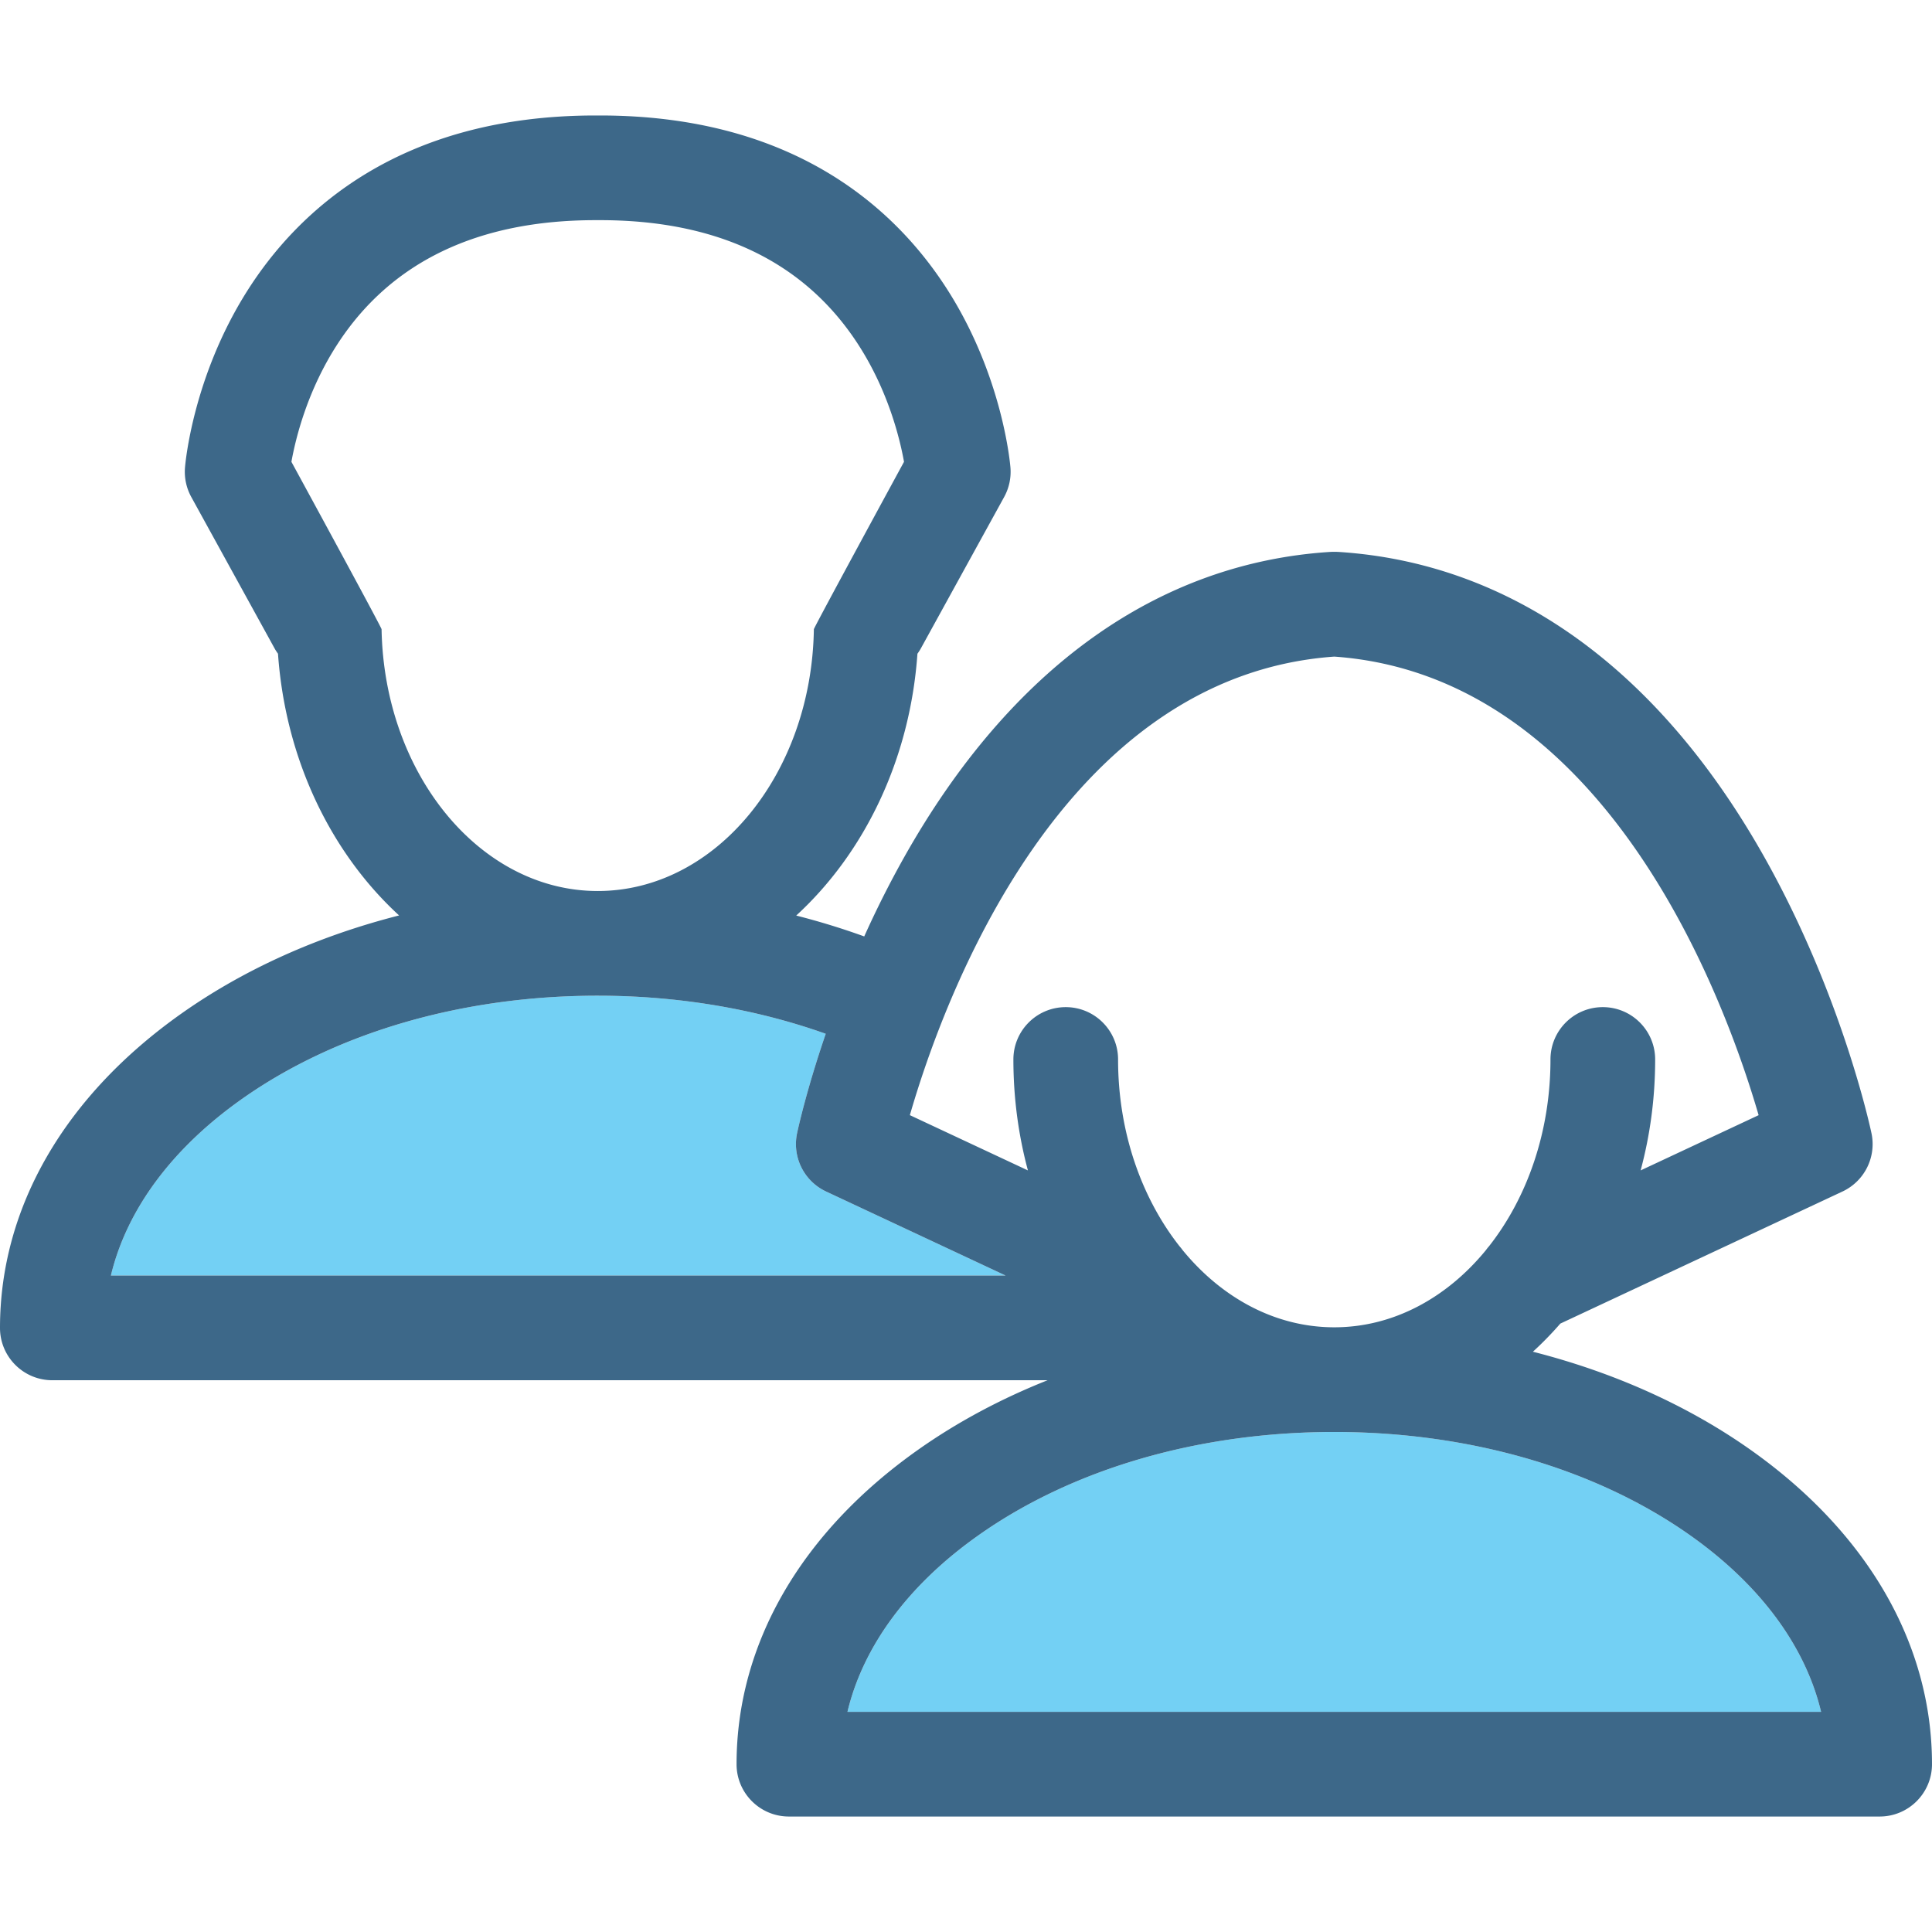
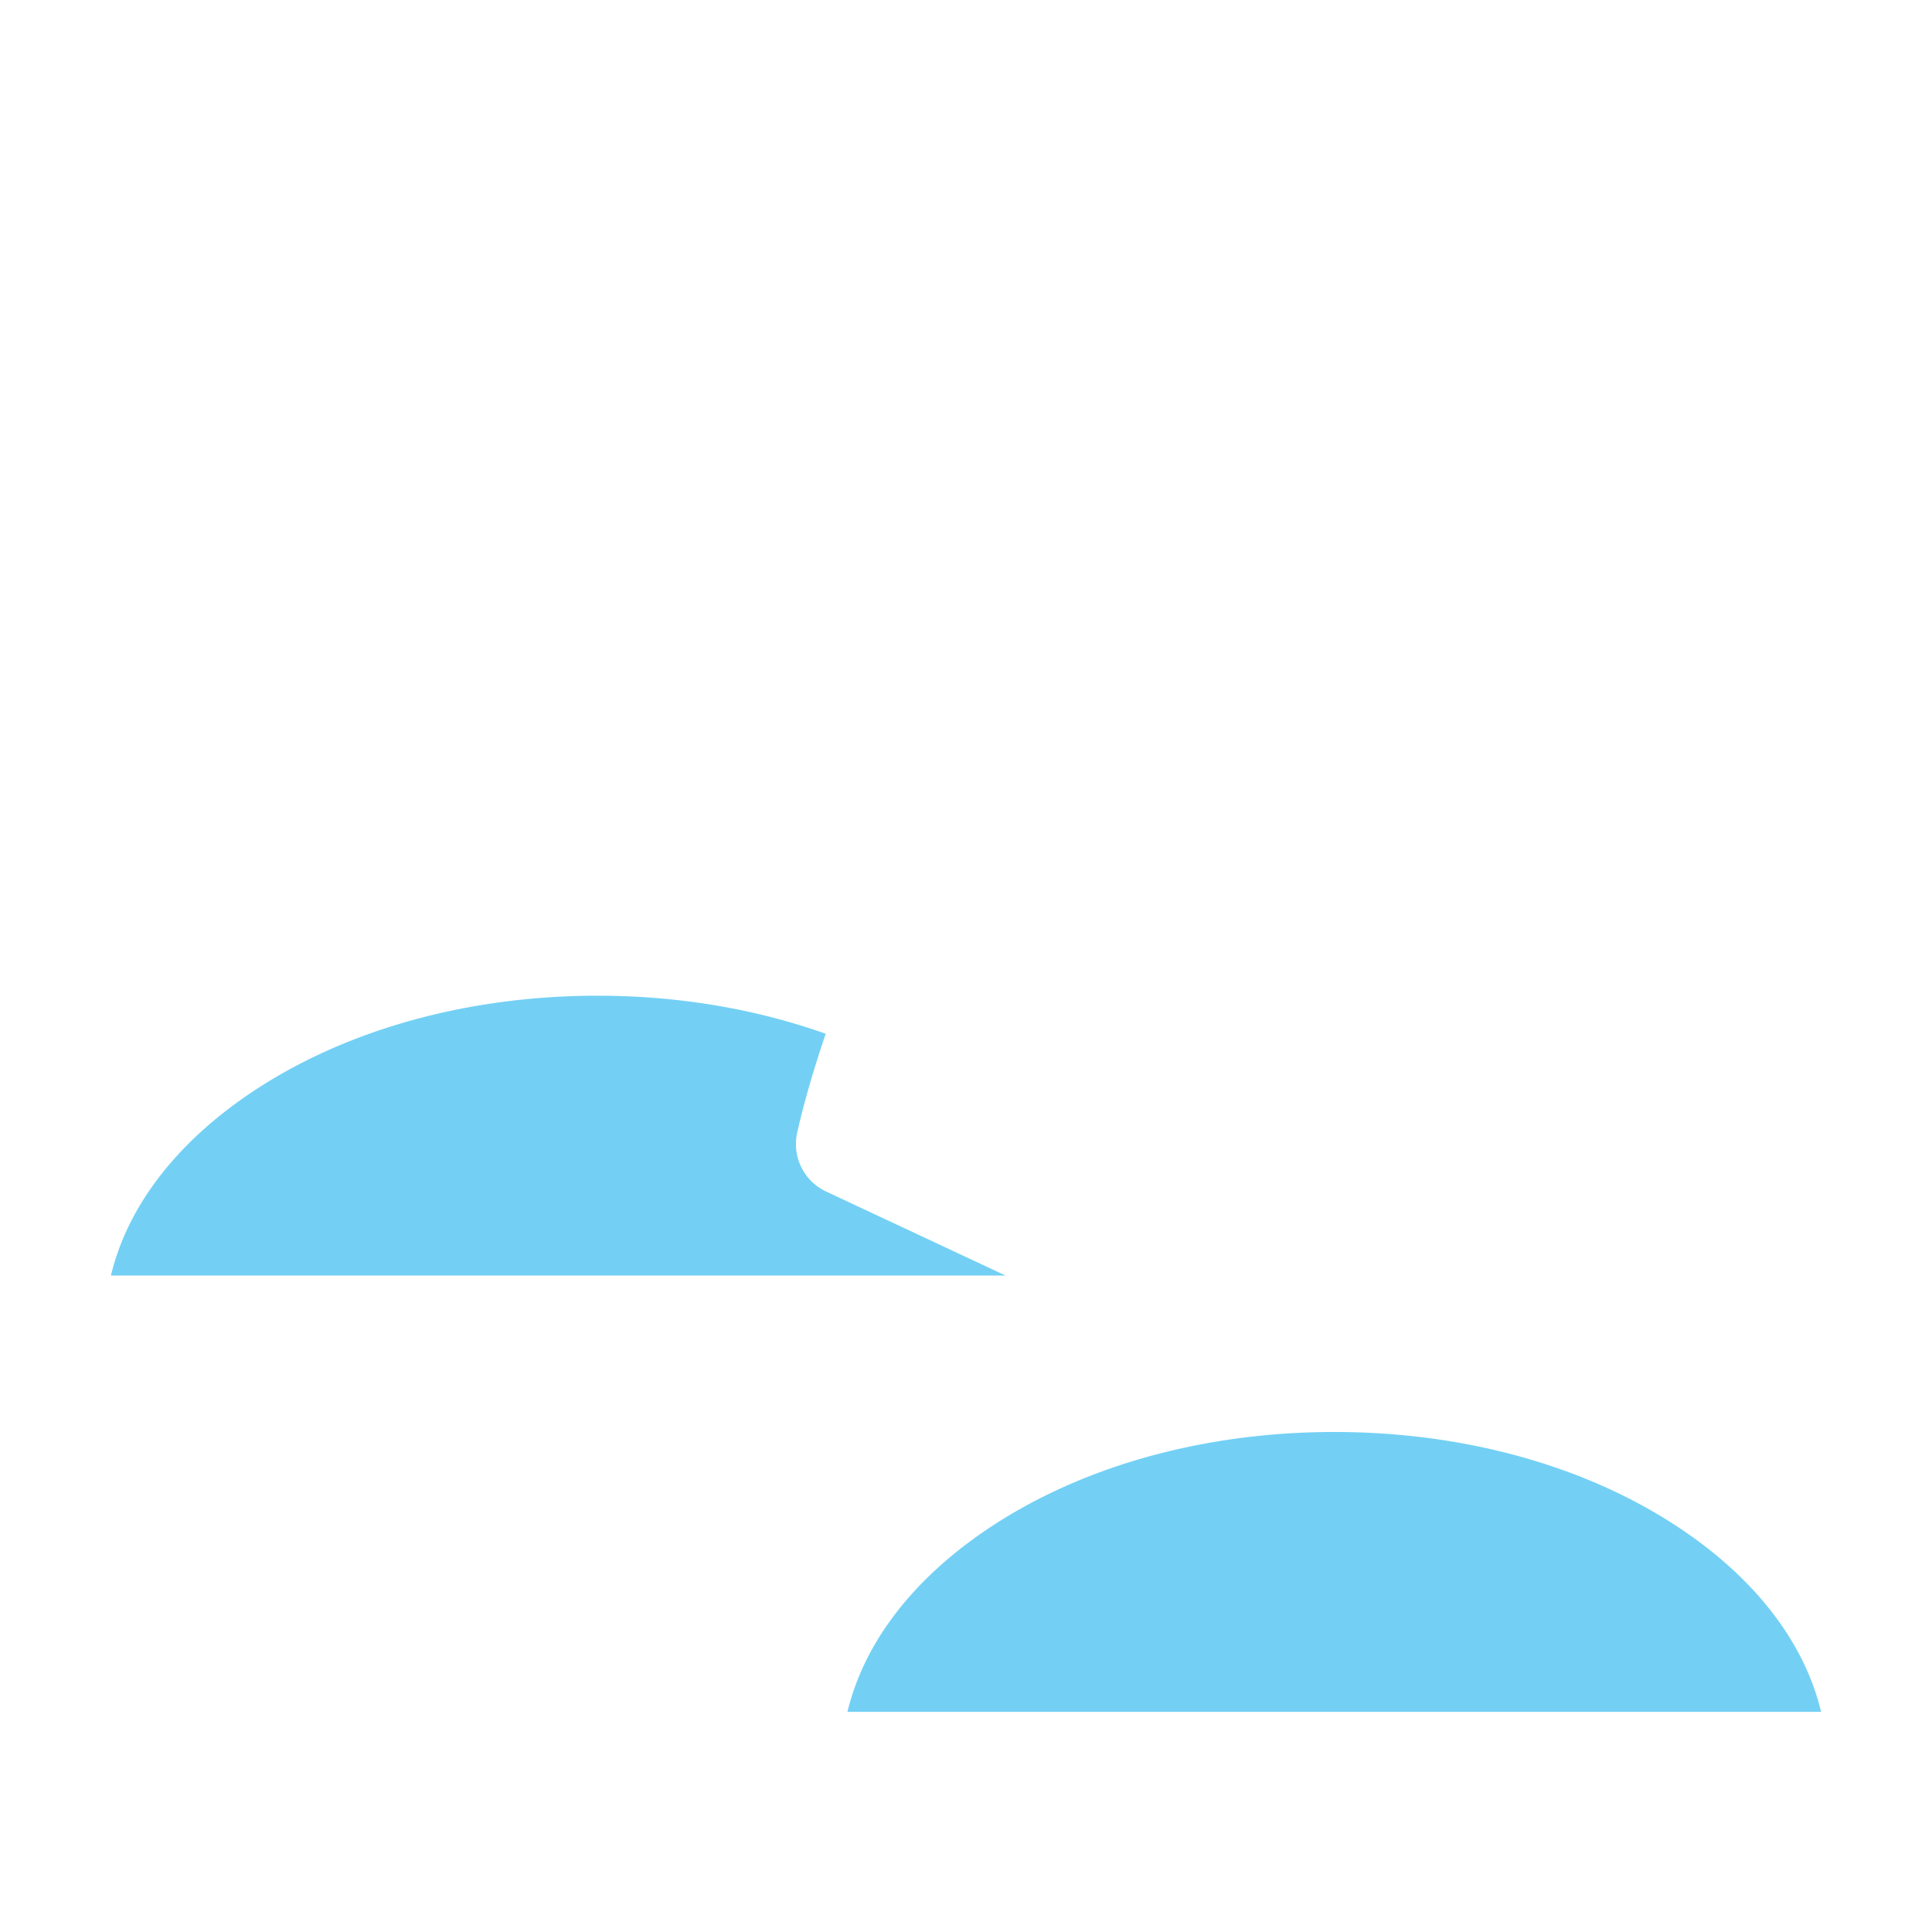
<svg xmlns="http://www.w3.org/2000/svg" viewBox="0 0 442.931 442.931">
-   <path d="M137.033 204.274c27.001 0 49.03-26.718 49.556-60.014.006-.405 20.667-38.385 20.667-38.385-.948-5.291-3.618-16.297-10.565-26.993-12.314-18.959-32.355-28.53-59.609-28.407h-.049l-.023-.001-.024.001-.46-.001c-27.007 0-46.905 9.556-59.149 28.408-6.939 10.685-9.612 21.679-10.564 26.996 0 0 20.66 37.921 20.668 38.382.596 33.219 22.596 60.014 49.552 60.014zm95.298 38.622c0-6.628 5.373-12 12-12 6.628 0 12 5.372 12 12 0 16.634 5.375 31.733 14.076 42.802.259.293.501.598.728.914 8.953 10.926 21.23 17.685 34.763 17.685 13.529 0 25.806-6.757 34.759-17.683.229-.319.476-.629.737-.926 8.696-11.067 14.068-26.164 14.068-42.792 0-6.628 5.373-12 12-12s12 5.372 12 12c0 8.854-1.168 17.396-3.332 25.433l27.052-12.663c-7.645-26.292-34.734-100.691-97.285-105.133-62.74 4.453-89.705 78.833-97.301 105.126l27.066 12.67c-2.163-8.037-3.331-16.579-3.331-25.433z" fill="none" />
  <path d="M387.395 351.926c-21.61-15.237-50.553-23.629-81.496-23.629-30.944 0-59.888 8.392-81.497 23.629-16.123 11.368-26.504 25.448-30.113 40.53h223.218c-3.61-15.082-13.989-29.162-30.112-40.53zm-156.847-59.492l-41.158-19.267a12 12 0 0 1-6.655-13.338c.145-.687 2.086-9.734 6.573-22.822-16.086-5.731-33.939-8.732-52.273-8.732-30.944 0-59.887 8.392-81.498 23.629-16.122 11.367-26.502 25.449-30.111 40.53h205.122z" fill="#73d0f4" />
-   <path d="M401.225 332.312c-14.373-10.135-31.338-17.714-49.791-22.416a79.163 79.163 0 0 0 6.285-6.448l64.686-30.28a11.998 11.998 0 0 0 6.656-13.338c-.27-1.283-6.813-31.782-24.556-63.311-24.392-43.342-58.233-67.547-97.866-69.998-.04-.003-.079 0-.119-.002-.198-.01-.399-.007-.601-.007-.219-.001-.439-.004-.655.007-.035.002-.07 0-.107.002-39.633 2.451-73.475 26.656-97.867 69.998a229.069 229.069 0 0 0-9.156 18.166 167.409 167.409 0 0 0-15.594-4.785c15.588-14.293 26.084-35.732 27.791-60.027.277-.387.546-.785.781-1.214l19.096-34.71a12.007 12.007 0 0 0 1.449-6.723c-.066-.835-1.748-20.684-14.206-40.426-11.624-18.42-34.914-40.325-79.909-40.325l-.509.001-.509-.001c-44.99 0-68.286 21.906-79.91 40.325-12.458 19.742-14.14 39.591-14.205 40.426a11.99 11.99 0 0 0 1.449 6.723l19.096 34.71c.235.428.503.825.78 1.212 1.706 24.281 12.19 45.709 27.763 60.004-18.453 4.701-35.418 12.28-49.791 22.414C14.811 251.251 0 276.873 0 304.434c0 6.628 5.372 12 12 12h228.169c-10.693 4.251-20.648 9.567-29.598 15.878-26.895 18.963-41.707 44.584-41.707 72.145 0 6.627 5.373 12 12 12H430.93c6.628 0 12-5.373 12-12 .001-27.562-14.811-53.183-41.705-72.145zm-206.937 60.144c3.609-15.082 13.99-29.162 30.113-40.53 21.609-15.237 50.553-23.629 81.497-23.629 30.943 0 59.886 8.392 81.496 23.629 16.123 11.368 26.502 25.448 30.111 40.53H194.288zM55.536 251.903c21.611-15.237 50.554-23.629 81.498-23.629 18.335 0 36.188 3.002 52.273 8.732-4.487 13.088-6.429 22.136-6.573 22.822a12.001 12.001 0 0 0 6.655 13.338l41.158 19.267H25.425c3.609-15.08 13.989-29.163 30.111-40.53zm250.361-101.37c62.551 4.442 89.641 78.841 97.285 105.133l-27.052 12.663c2.164-8.037 3.332-16.579 3.332-25.433 0-6.628-5.373-12-12-12s-12 5.372-12 12c0 16.628-5.372 31.725-14.068 42.792-.262.297-.508.607-.737.926-8.953 10.926-21.23 17.683-34.759 17.683-13.532 0-25.81-6.759-34.763-17.685-.227-.316-.47-.621-.728-.914-8.701-11.068-14.076-26.168-14.076-42.802 0-6.628-5.372-12-12-12-6.627 0-12 5.372-12 12 0 8.854 1.168 17.396 3.332 25.433l-27.066-12.67c7.595-26.293 34.56-100.673 97.3-105.126zm-218.418-6.272c-.008-.461-20.668-38.382-20.668-38.382.952-5.317 3.625-16.312 10.564-26.996 12.244-18.853 32.142-28.408 59.149-28.408l.46.001.024-.001.023.001h.049c27.254-.123 47.296 9.448 59.609 28.407 6.947 10.696 9.617 21.702 10.565 26.993 0 0-20.661 37.979-20.667 38.385-.525 33.296-22.555 60.014-49.556 60.014-26.954-.001-48.954-26.796-49.552-60.014z" fill="#3d6889" />
</svg>